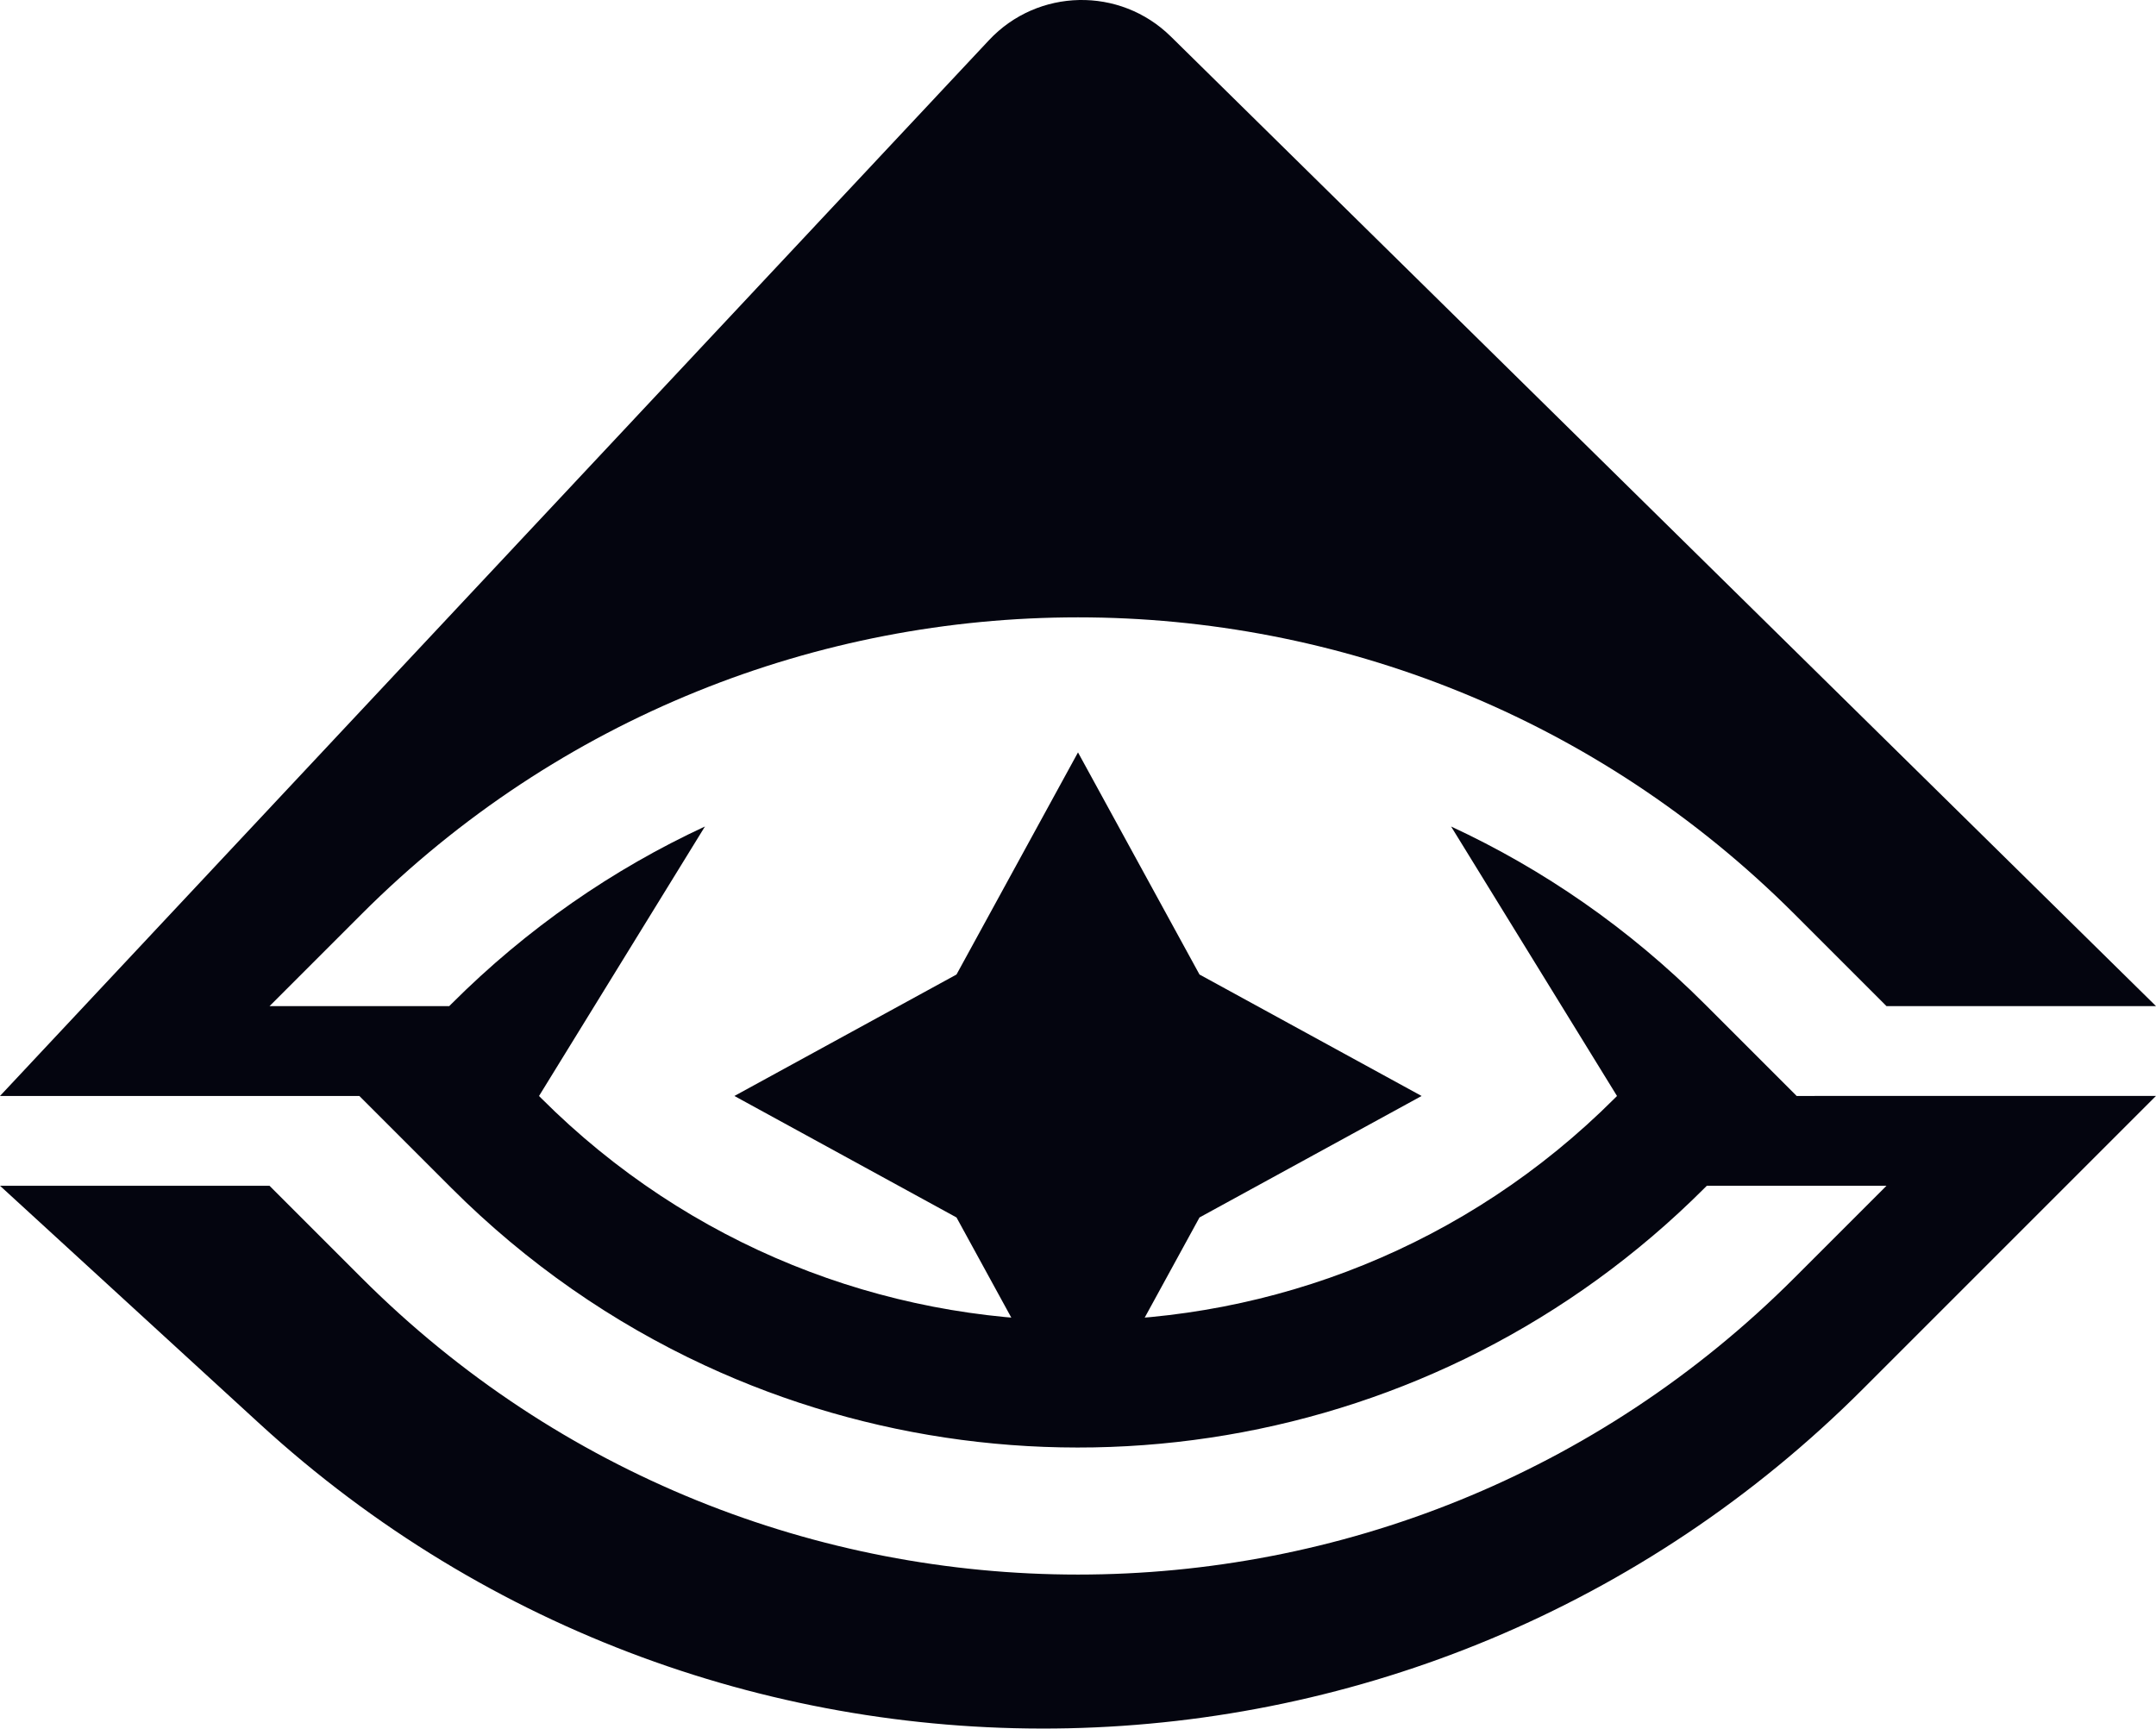
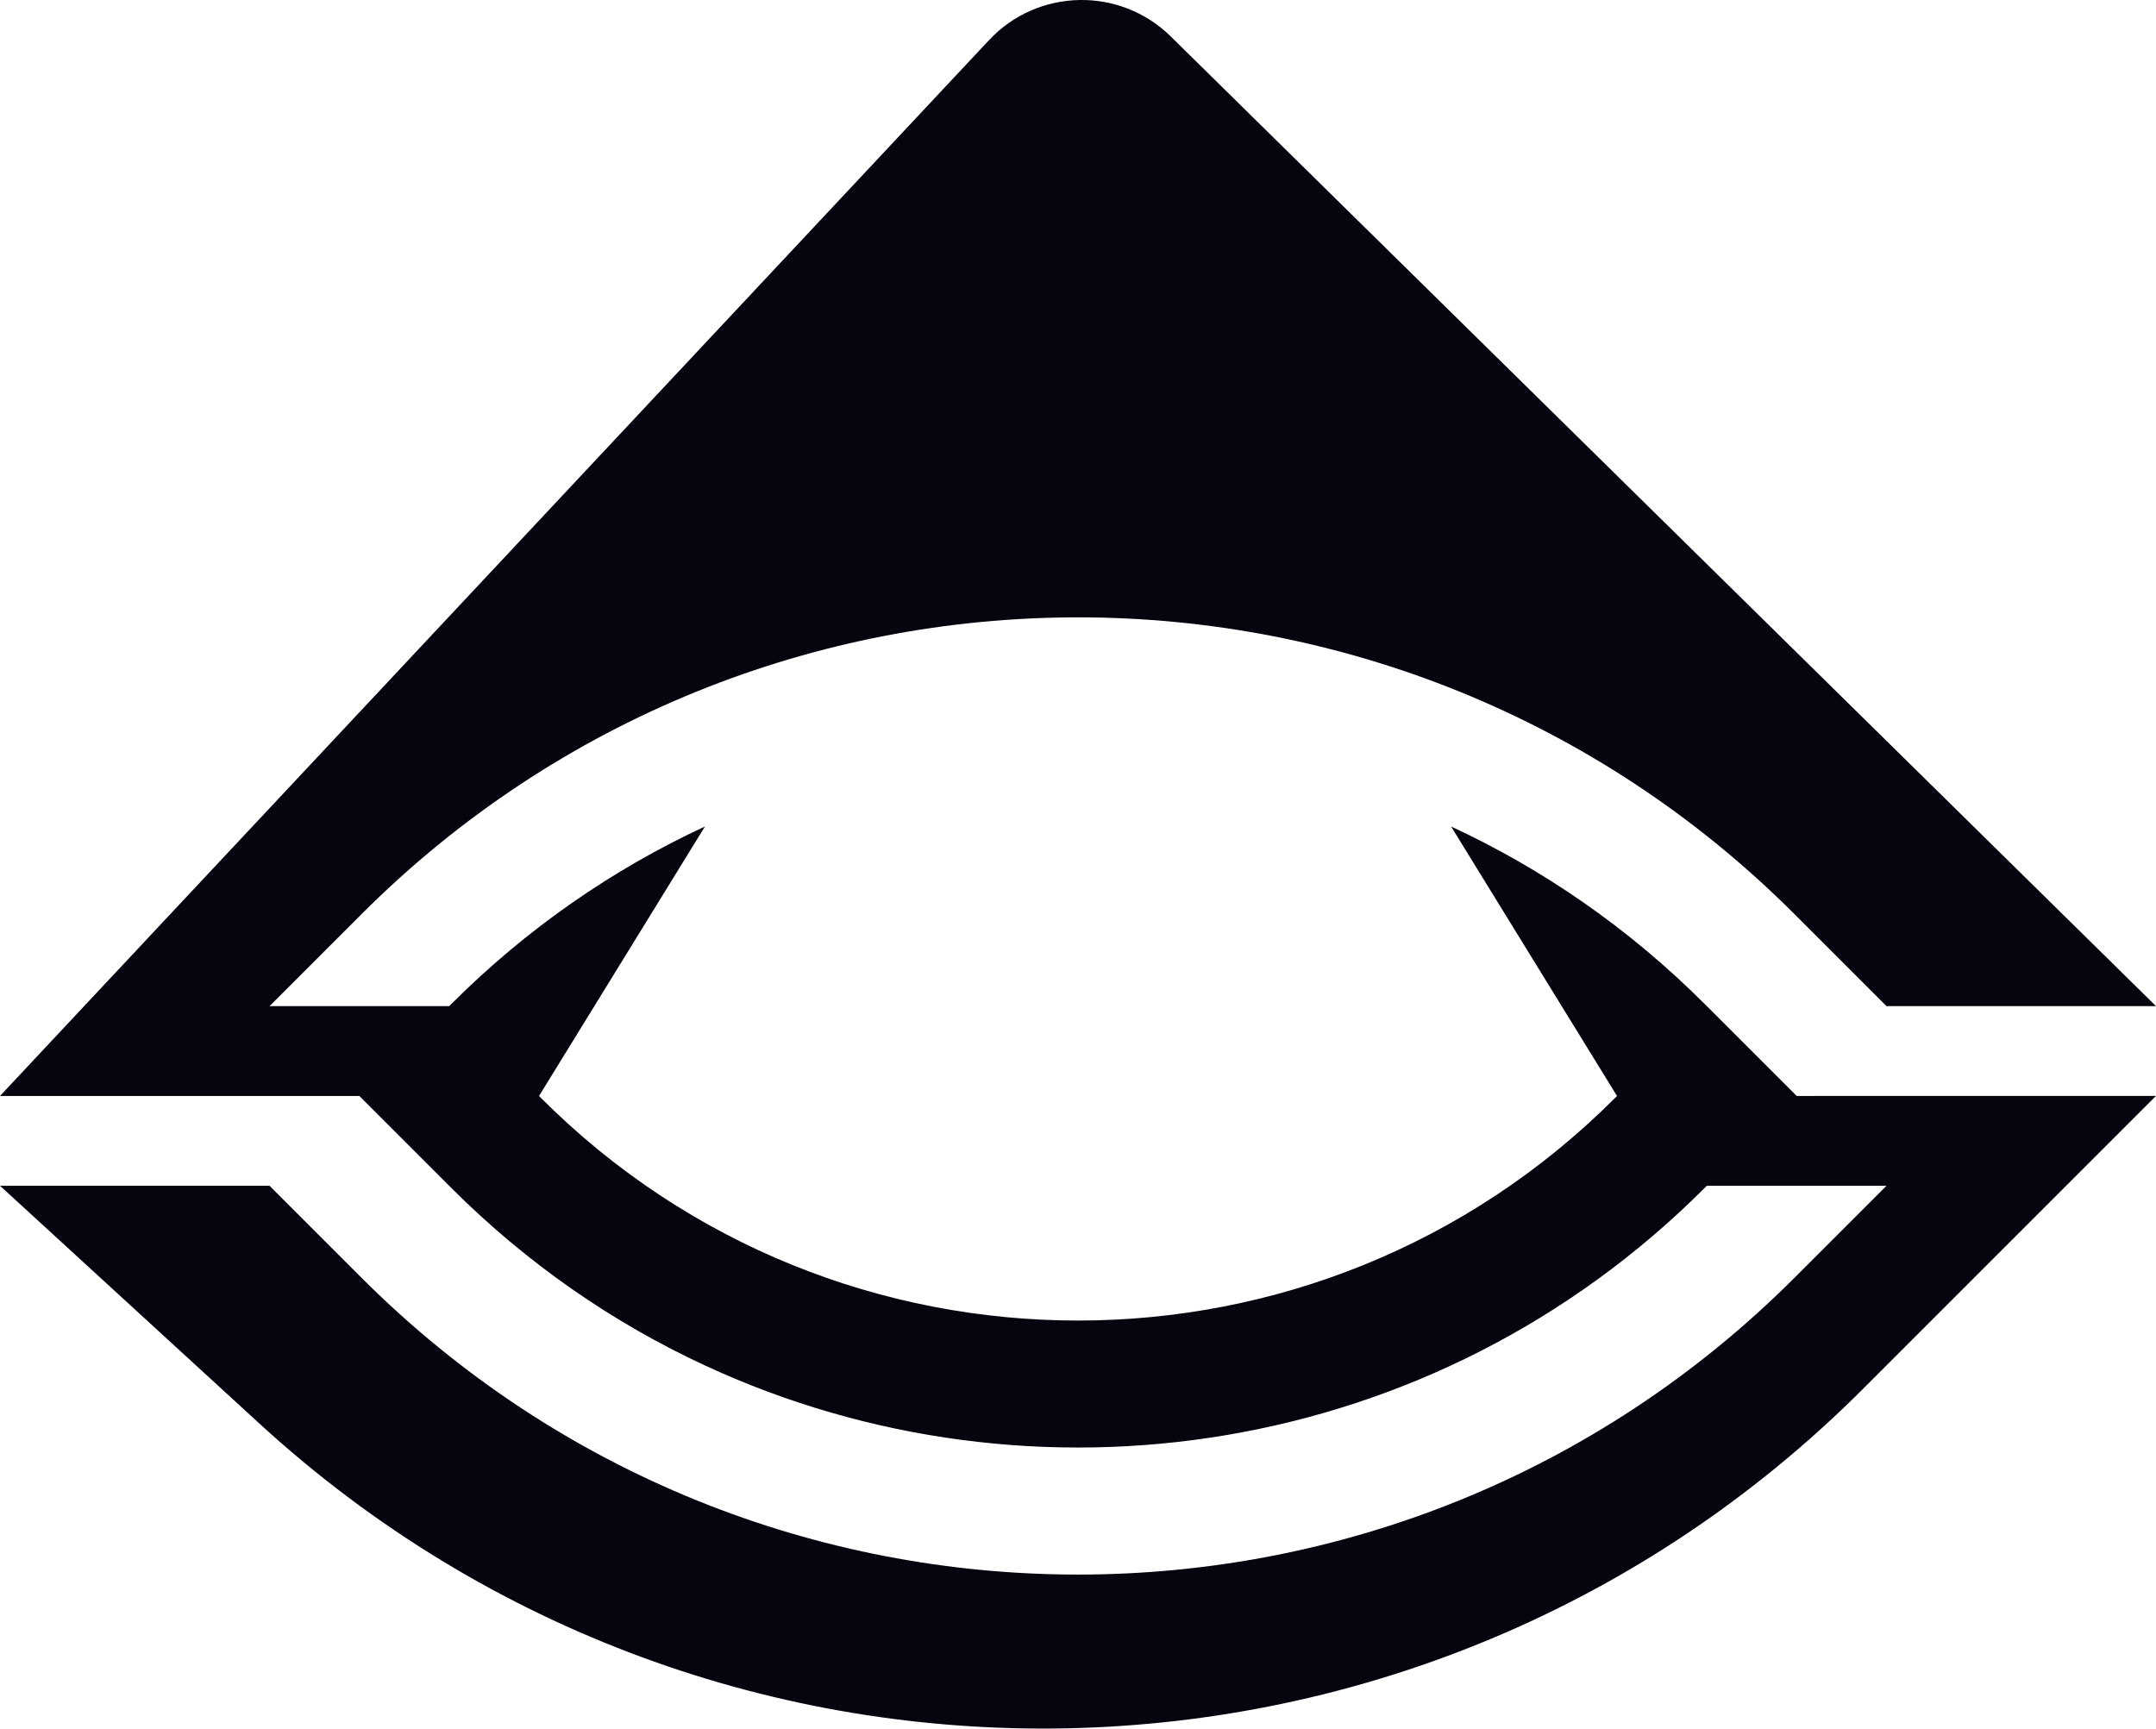
<svg xmlns="http://www.w3.org/2000/svg" id="Layer_1" data-name="Layer 1" viewBox="0 0 1080 865.96">
  <defs>
    <style>
      .cls-1 {
        fill: #04050f;
        stroke-width: 0px;
      }
    </style>
  </defs>
-   <polygon class="cls-1" points="540 376.92 600.86 488.19 712.12 549.04 600.86 609.9 540 721.16 479.14 609.9 367.88 549.04 479.14 488.19 540 376.92" />
  <g>
-     <polygon class="cls-1" points="726.88 684.03 726.88 684.03 726.88 684.03 726.88 684.03" />
    <path class="cls-1" d="M900,549.04l-46.11-46.11c-37.93-37.93-81.01-67.56-127-88.89h0s83.11,135,83.11,135h0s-1.12,1.13-1.12,1.13c-148.5,148.5-389.26,148.49-537.75,0l-1.12-1.12h0s83.12-135.01,83.12-135.01h0c-45.98,21.33-89.07,50.96-127,88.89l-1.09,1.09-.03.02h-90l46.12-46.12c198.21-198.21,519.56-198.2,717.76,0l46.11,46.11h135.01L586.49,18.28c-25.49-25.09-66.64-24.25-91.09,1.85L0,549.03h180l46.11,46.11c37.93,37.93,81.01,67.56,127,88.89h0c164.19,76.17,365.35,46.53,500.77-88.89l1.09-1.09.02-.02h90l-46.11,46.11c-198.2,198.21-519.55,198.21-717.76,0l-46.12-46.12H0l130.12,119.28c229.19,210.09,583.19,202.4,803.04-17.45l146.84-146.84-180,.02h0Z" />
  </g>
</svg>